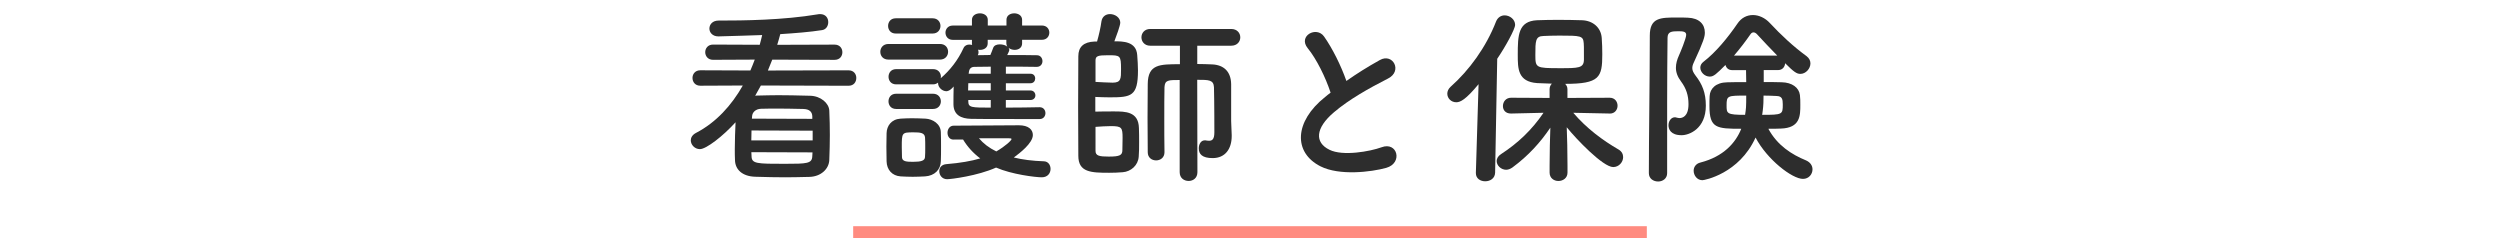
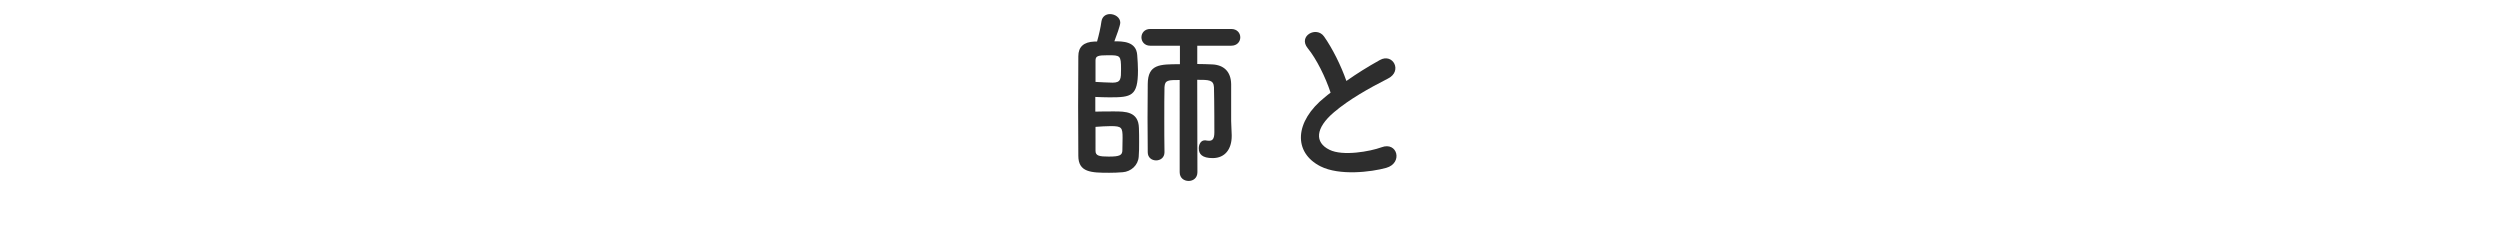
<svg xmlns="http://www.w3.org/2000/svg" version="1.1" x="0px" y="0px" viewBox="0 0 630 60" style="enable-background:new 0 0 630 60;" xml:space="preserve">
  <style type="text/css">
	.st0{fill:#2D2D2D;}
	.st1{fill:#FF8B80;}
</style>
  <g id="レイヤー_1">
</g>
  <g id="アートワーク">
    <g>
      <g>
        <g>
-           <path class="st0" d="M191.74,21.55l-1.44,2.59l0.24-0.05c2.26-0.05,3.94-0.1,5.62-0.1c2.26,0,4.46,0.05,7.97,0.14      c2.74,0.05,4.75,1.92,4.85,3.7c0.1,2.21,0.14,4.22,0.14,6.19c0,2.02-0.05,4.03-0.14,6.34c-0.1,2.21-2.11,4.18-5.09,4.22      c-2.35,0.05-4.18,0.1-5.9,0.1c-2.45,0-4.66-0.05-7.68-0.14c-3.26-0.1-5.04-1.82-5.09-4.18c-0.05-0.96-0.05-1.87-0.05-2.78      c0-2.3,0.1-4.56,0.19-6.77c-3.12,3.46-7.39,6.77-8.98,6.77c-1.3,0-2.3-1.1-2.3-2.21c0-0.67,0.38-1.39,1.3-1.87      c5.09-2.64,8.98-6.96,11.81-11.95l-10.71,0.05c-1.3,0-1.97-0.96-1.97-1.97c0-0.96,0.67-1.92,1.97-1.92l12.62,0.05      c0.38-0.91,0.77-1.82,1.1-2.74l-10.51,0.05c-1.3,0-1.97-0.96-1.97-1.92s0.67-1.92,1.97-1.92l11.76,0.05      c0.24-0.82,0.43-1.63,0.62-2.45c-0.05,0-9.98,0.34-11.04,0.34c-1.49,0-2.26-1.01-2.26-1.97c0-1.01,0.77-2.02,2.3-2.02      c6.38,0,16.27-0.1,25.06-1.58c0.19-0.05,0.38-0.05,0.53-0.05c1.44,0,2.06,1.01,2.06,2.02c0,0.96-0.53,1.87-1.58,2.02      c-3.07,0.48-6.77,0.77-10.51,1.01c-0.24,0.91-0.48,1.78-0.77,2.69l14.45-0.05c1.34,0,1.97,0.96,1.97,1.92s-0.62,1.92-1.97,1.92      l-15.7-0.05c-0.34,0.91-0.72,1.82-1.1,2.74l20.31-0.05c1.34,0,1.97,0.96,1.97,1.92c0,1.01-0.62,1.97-1.97,1.97L191.74,21.55z       M204.79,32.93l-15.41-0.05c0,0.82-0.05,1.68-0.05,2.5h15.46V32.93z M204.75,38.4l-15.41-0.05l0.05,0.96      c0,1.97,1.34,1.97,8.35,1.97c5.66,0,6.91-0.05,6.96-1.97L204.75,38.4z M204.7,29.28c-0.05-1.1-0.72-1.78-2.26-1.82      c-2.69-0.05-4.42-0.1-6.43-0.1c-1.2,0-2.54,0-4.22,0.05c-1.44,0.05-2.21,0.96-2.26,1.87l-0.05,0.62l15.22,0.05V29.28z" />
-           <path class="st0" d="M223.9,15.02c-1.39,0-2.06-0.96-2.06-1.97c0-0.96,0.67-1.97,2.06-1.97h12.96c1.39,0,2.06,0.96,2.06,1.97      c0,0.96-0.67,1.97-2.06,1.97H223.9z M233.11,44.45c-1.01,0.05-2.06,0.1-3.12,0.1c-1.06,0-2.06-0.05-3.02-0.1      c-2.16-0.14-3.5-1.68-3.55-3.79c0-1.25-0.05-2.5-0.05-3.7s0.05-2.35,0.05-3.41c0.05-1.82,1.2-3.5,3.5-3.65      c0.91-0.05,1.87-0.1,2.83-0.1c1.2,0,2.4,0.05,3.5,0.1c1.82,0.1,3.79,1.34,3.84,3.41c0.05,1.1,0.05,2.4,0.05,3.7s0,2.54-0.05,3.6      C237.05,42.77,235.51,44.3,233.11,44.45z M225.72,8.45c-1.3,0-1.92-0.96-1.92-1.92s0.62-1.92,1.92-1.92h9.31      c1.3,0,1.97,0.96,1.97,1.92s-0.67,1.92-1.97,1.92H225.72z M253.47,25.2v1.92c2.98,0,6.05-0.05,8.54-0.1      c0.96,0,1.44,0.77,1.44,1.49c0,0.72-0.48,1.49-1.44,1.49c-13.78,0-14.98,0-17.28-0.05c-2.59-0.05-4.42-1.01-4.46-3.65      c0-1.15,0-2.83,0.05-4.51c-0.96,1.2-1.73,1.2-1.82,1.2c-1.1,0-2.11-1.01-2.11-2.02c0-0.05,0-0.1,0-0.14      c-0.34,0.24-0.72,0.43-1.25,0.43h-9.31c-1.3,0-1.92-0.96-1.92-1.92c0-0.96,0.62-1.92,1.92-1.92h9.31c1.3,0,1.97,0.96,1.97,1.92      c0,0.14-0.05,0.24-0.05,0.38c2.35-2.02,4.32-4.51,5.76-7.63c0.29-0.62,0.86-0.86,1.44-0.86c0.24,0,0.48,0.05,0.72,0.1      c-0.05-0.1-0.05-0.24-0.05-0.38v-0.91h-4.85c-1.2,0-1.82-0.91-1.82-1.82c0-0.86,0.62-1.78,1.82-1.78h4.85V4.99      c0-1.1,1.01-1.63,2.02-1.63c0.96,0,1.97,0.53,1.97,1.63v1.44h4.71V4.99c0-1.1,0.96-1.63,1.97-1.63c0.96,0,1.97,0.53,1.97,1.63      v1.44h4.99c1.25,0,1.87,0.91,1.87,1.78c0,0.91-0.62,1.82-1.87,1.82h-4.99v0.91c0,1.1-0.91,1.63-1.87,1.63      c-0.58,0-1.15-0.19-1.54-0.53c0.1,0.14,0.19,0.34,0.19,0.53c0,0.29-0.29,0.77-0.53,1.3c2.69,0,5.33,0,7.49,0.05      c0.91,0,1.39,0.77,1.39,1.49c0,0.72-0.48,1.44-1.44,1.44h-0.05c-2.16-0.05-4.94-0.05-7.73-0.05v1.78h6.19      c0.82,0,1.2,0.58,1.2,1.2c0,0.58-0.38,1.2-1.2,1.2h-6.19v1.82h6.19c0.82,0,1.25,0.62,1.25,1.25c0,0.58-0.43,1.15-1.25,1.15      H253.47z M225.82,27.46c-1.3,0-1.92-0.96-1.92-1.92c0-0.96,0.62-1.92,1.92-1.92h9.31c1.3,0,1.97,0.96,1.97,1.92      c0,0.96-0.67,1.92-1.97,1.92H225.82z M233.16,37.15c0-0.91,0-1.82-0.05-2.5c-0.1-1.2-1.2-1.3-2.93-1.3      c-2.93,0-2.93,0.1-2.93,3.74c0,0.91,0.05,1.82,0.05,2.54c0.05,1.06,1.1,1.15,2.78,1.15c2.06,0,2.98-0.29,3.02-1.2      C233.16,38.93,233.16,38.02,233.16,37.15z M240.31,35.18c-1.06,0-1.54-0.86-1.54-1.73c0-0.86,0.53-1.78,1.54-1.78      c0,0,15.36-0.1,16.47-0.1c2.4,0,3.5,1.1,3.5,2.45c0,2.06-3.36,4.61-4.8,5.67c2.16,0.53,4.66,0.86,7.63,0.96      c1.06,0.05,1.63,0.96,1.63,1.92c0,1.06-0.72,2.11-2.21,2.11c-1.58,0-7.54-0.72-11.52-2.45c-4.7,2.11-11.38,2.93-12.34,2.93      c-1.25,0-1.97-1.01-1.97-2.02c0-0.86,0.53-1.68,1.82-1.78c3.5-0.29,6.24-0.77,8.5-1.44c-1.78-1.34-3.22-2.93-4.32-4.75H240.31z       M249.67,20.97h-5.66c0,0.58-0.05,1.2-0.05,1.82h5.71V20.97z M249.67,25.2h-5.66v0.34c0,1.58,0.82,1.58,5.66,1.58V25.2z       M249.67,16.8l-4.13,0.05c-0.72,0-1.3,0.38-1.39,1.39l-0.05,0.34h5.57V16.8z M253.61,10.03h-4.71v0.91      c0,1.1-0.96,1.63-1.92,1.63c-0.19,0-0.34,0-0.53-0.05c0.1,0.19,0.14,0.43,0.14,0.67c0,0.24-0.05,0.48-0.19,0.72      c1.01,0,2.06-0.05,3.17-0.05c0.24-0.53,0.43-1.06,0.72-1.82c0.24-0.62,0.91-0.86,1.68-0.86c0.67,0,1.44,0.19,1.87,0.58      c-0.14-0.24-0.24-0.48-0.24-0.82V10.03z M254.91,35.04c0-0.19-0.38-0.19-0.67-0.19c-7.54,0-7.54,0-7.54,0      c1.1,1.3,2.5,2.4,4.37,3.31C253.32,36.86,254.91,35.38,254.91,35.04z" />
          <path class="st0" d="M276.46,10.46c0.48-1.68,0.91-3.6,1.1-5.04c0.19-1.3,1.15-1.87,2.16-1.87c1.25,0,2.59,0.86,2.59,2.16      c0,0.72-1.01,3.46-1.49,4.7c2.11,0,5.52,0,5.76,3.46c0.1,1.34,0.19,2.69,0.19,3.89c0,6.48-1.68,6.77-7.1,6.77      c-1.2,0-2.45-0.05-3.65-0.1c0,0,0,0,0,3.7c1.44-0.05,3.12-0.05,4.7-0.05c2.83,0,6.19,0,6.29,4.18c0.05,1.1,0.05,2.35,0.05,3.6      c0,1.2,0,2.45-0.1,3.6c-0.14,2.21-1.97,3.79-4.03,3.94c-1.2,0.1-2.3,0.14-3.41,0.14c-4.56,0-7.78-0.1-7.78-4.27      c0-3.22-0.05-7.82-0.05-12.48c0-4.71,0.05-9.36,0.05-12.62c0-2.35,1.34-3.6,4.08-3.7H276.46z M276.07,20.64      c1.34,0.05,2.98,0.19,4.32,0.19c2.11,0,2.11-1.01,2.11-3.41c0-3.46-0.19-3.5-3.26-3.5c-2.59,0-3.17,0.19-3.17,1.34V20.64z       M276.07,38.02c0,1.25,0.96,1.44,3.36,1.44c2.74,0,3.41-0.34,3.41-1.63c0-0.82,0.05-1.97,0.05-3.07c0-2.59-0.19-2.98-2.93-2.98      c-1.2,0-2.59,0.1-3.89,0.19V38.02z M297.29,20.16c-2.93,0-3.74,0-3.84,1.82c-0.05,2.06-0.05,4.9-0.05,7.83      c0,2.93,0,5.95,0.05,8.5v0.05c0,1.39-1.06,2.06-2.11,2.06c-1.06,0-2.11-0.67-2.11-2.06c0-2.69-0.05-5.71-0.05-8.69      c0-3.02,0.05-5.95,0.05-8.5c0.05-4.99,2.98-4.99,8.11-4.99v-4.66h-7.49c-1.44,0-2.21-1.06-2.21-2.11c0-1.06,0.77-2.11,2.21-2.11      h20.4c1.54,0,2.3,1.06,2.3,2.11c0,1.06-0.77,2.11-2.3,2.11h-8.54v4.61c1.3,0,2.54,0.05,3.79,0.1c2.88,0.14,4.7,1.78,4.75,4.99      c0,0,0,0,0,9.26c0,0.82,0.1,1.78,0.14,3.55c0,0.1,0,0.14,0,0.24c0,3.31-1.68,5.57-4.8,5.57c-2.64,0-3.5-1.01-3.5-2.45      c0-1.01,0.53-2.02,1.49-2.02c0.1,0,0.14,0,0.19,0c0.29,0.05,0.62,0.1,0.91,0.1c0.77,0,1.34-0.34,1.34-2.11c0,0,0-7.82-0.1-11.38      c-0.1-1.87-1.3-1.87-4.22-1.87l0.05,23.28c0,1.49-1.1,2.21-2.21,2.21c-1.15,0-2.26-0.72-2.26-2.21V20.16z" />
          <path class="st0" d="M329.54,12.14c-2.5-3.07,2.21-5.66,4.13-2.93c2.06,2.93,4.22,7.2,5.62,11.19c2.59-1.82,5.33-3.55,8.45-5.28      c3.26-1.82,5.76,2.78,2.06,4.66c-4.9,2.5-9.84,5.28-13.63,8.5c-4.75,4.03-4.9,7.63-1.15,9.46c3.36,1.68,10.22,0.43,13.11-0.62      c4.03-1.54,5.47,3.98,1.2,5.18c-3.79,1.06-11.81,2.02-16.56-0.38c-6.91-3.5-6.62-11.28,1.15-17.47c0.48-0.38,0.91-0.77,1.39-1.1      C334.06,19.53,331.75,14.83,329.54,12.14z" />
-           <path class="st0" d="M372.6,21.21c-3.26,3.94-4.61,4.56-5.62,4.56c-1.3,0-2.26-1.01-2.26-2.16c0-0.58,0.24-1.2,0.82-1.73      c4.7-4.18,8.93-9.94,11.47-16.47c0.43-1.06,1.3-1.54,2.16-1.54c1.3,0,2.64,1.01,2.64,2.4c0,1.06-2.45,5.52-4.51,8.54      l-0.53,28.71c-0.05,1.44-1.25,2.16-2.5,2.16c-1.2,0-2.35-0.67-2.35-2.06c0-0.05,0-0.05,0-0.1L372.6,21.21z M405.68,28.61      l-9.22-0.19c3.36,3.94,7.44,6.96,11.42,9.26c0.82,0.48,1.15,1.2,1.15,1.92c0,1.25-1.06,2.5-2.5,2.5      c-2.59,0-9.36-7.11-11.71-10.03c0.1,2.83,0.19,5.95,0.19,9.65c0,0.58,0,1.15,0,1.78c0,1.39-1.15,2.11-2.3,2.11      c-1.1,0-2.21-0.72-2.21-2.11c0-0.62,0-1.2,0-1.78c0-3.65,0.1-6.72,0.19-9.55c-2.5,3.7-5.52,7.06-9.55,10.03      c-0.53,0.38-1.1,0.58-1.58,0.58c-1.3,0-2.4-1.06-2.4-2.21c0-0.58,0.34-1.25,1.1-1.73c4.27-2.78,7.78-6.1,10.71-10.42l-8.16,0.19      h-0.05c-1.39,0-2.02-0.91-2.02-1.87c0-1.06,0.72-2.11,2.06-2.11l9.7,0.05v-2.21c0-0.58,0.24-1.06,0.58-1.39      c-1.34-0.05-2.64-0.1-3.7-0.14c-4.9-0.34-4.9-3.65-4.9-7.15c0-4.9,0.1-8.45,4.85-8.69c1.58-0.05,3.41-0.1,5.23-0.1      c2.26,0,4.46,0.05,6.14,0.1c2.69,0.1,4.75,1.82,4.94,4.46c0.1,1.39,0.14,2.74,0.14,4.13c0,5.81-0.67,7.44-9.36,7.44      c0.34,0.34,0.58,0.77,0.58,1.34v2.21l10.66-0.05c1.3,0,1.97,1.01,1.97,2.02c0,0.96-0.67,1.97-1.92,1.97H405.68z M399.1,10.89      c-0.14-1.87-0.72-1.92-6.14-1.92c-1.49,0-2.93,0.05-4.03,0.1c-2.02,0.05-2.02,1.3-2.02,4.8c0,3.22,0.14,3.31,6.14,3.31      c4.75,0,6.1,0,6.1-2.21C399.15,11.61,399.15,11.33,399.1,10.89z" />
-           <path class="st0" d="M417.86,45.74c-1.2,0-2.35-0.72-2.35-2.11c0-8.74,0.24-24.77,0.24-34.66c0-4.56,2.69-4.56,6.96-4.56      c0.91,0,1.82,0,2.64,0.05c2.83,0.1,4.27,1.63,4.27,3.74c0,1.01-0.24,2.06-2.78,7.54c-0.29,0.58-0.38,1.06-0.38,1.44      c0,0.62,0.29,1.15,0.82,1.87c1.68,2.16,2.59,4.32,2.59,7.58c0,5.81-4.18,7.44-6.1,7.44c-2.79,0-3.31-1.54-3.31-2.5      c0-1.01,0.62-2.02,1.63-2.02c0.14,0,0.29,0.05,0.48,0.1c0.24,0.05,0.43,0.1,0.67,0.1c0.67,0,2.26-0.34,2.26-3.5      c0-2.21-0.58-3.98-1.87-5.71c-0.91-1.2-1.3-2.35-1.3-3.46c0-1.06,0.29-2.06,0.77-3.12c0.29-0.62,1.82-4.27,1.82-5.18      c0-0.77-0.67-0.91-1.92-0.91c-1.78,0-2.78,0.1-2.78,1.68c-0.05,4.46-0.1,10.18-0.1,16.18c0,14.93,0,15.75,0,17.91      C420.12,45.02,418.97,45.74,417.86,45.74z M444.46,17.66v3.02c1.63,0,3.22,0,4.51,0.05c2.64,0.05,4.37,1.34,4.61,3.22      c0.1,0.72,0.1,1.63,0.1,2.5c0,2.69,0,5.81-4.94,5.95c-0.91,0.05-2.02,0.05-3.12,0.05c2.26,4.18,5.86,6.48,9.5,7.97      c1.1,0.48,1.63,1.34,1.63,2.26c0,1.2-0.91,2.4-2.4,2.4c-2.74,0-9.07-4.9-11.95-10.42c-4.13,9.12-12.91,10.75-13.39,10.75      c-1.34,0-2.21-1.2-2.21-2.4c0-0.86,0.53-1.78,1.73-2.06c5.76-1.49,8.83-4.9,10.27-8.5c-6.24,0-8.02-0.14-8.02-5.71      c0-0.91,0-1.78,0.05-2.54c0.1-1.87,1.54-3.41,4.42-3.46c1.39-0.05,3.07-0.05,4.8-0.05l-0.05-3.02h-3.5      c-0.96,0-1.49-0.58-1.68-1.3c-2.3,2.3-2.98,2.93-3.94,2.93c-1.3,0-2.4-1.1-2.4-2.26c0-0.53,0.24-1.06,0.82-1.49      c3.12-2.4,6.14-6.1,8.5-9.55c1.01-1.54,2.45-2.21,3.94-2.21s3.07,0.72,4.27,2.02c2.78,2.98,5.9,5.91,9.26,8.35      c0.67,0.53,0.96,1.15,0.96,1.82c0,1.3-1.15,2.64-2.54,2.64c-0.91,0-1.63-0.48-3.84-2.69c-0.05,0.86-0.62,1.73-1.78,1.73H444.46z       M435.1,26.54c0,2.06,0,2.4,4.66,2.4c0.24-1.54,0.29-1.92,0.29-4.85C435.34,24.09,435.1,24.09,435.1,26.54z M447.87,14.01      c-1.87-1.92-3.7-3.84-5.14-5.42c-0.24-0.24-0.53-0.43-0.86-0.43c-0.24,0-0.53,0.14-0.72,0.43c-1.3,1.87-2.69,3.7-4.18,5.42      H447.87z M449.26,26.3c0-1.34-0.19-2.06-1.54-2.11c-1.06-0.05-2.16-0.1-3.31-0.1c0,1.44-0.05,2.59-0.1,2.88      c-0.05,0.62-0.14,1.3-0.24,1.97C449.21,28.94,449.26,28.85,449.26,26.3z" />
        </g>
      </g>
-       <rect x="215" y="57" class="st1" width="200" height="3" />
    </g>
  </g>
</svg>